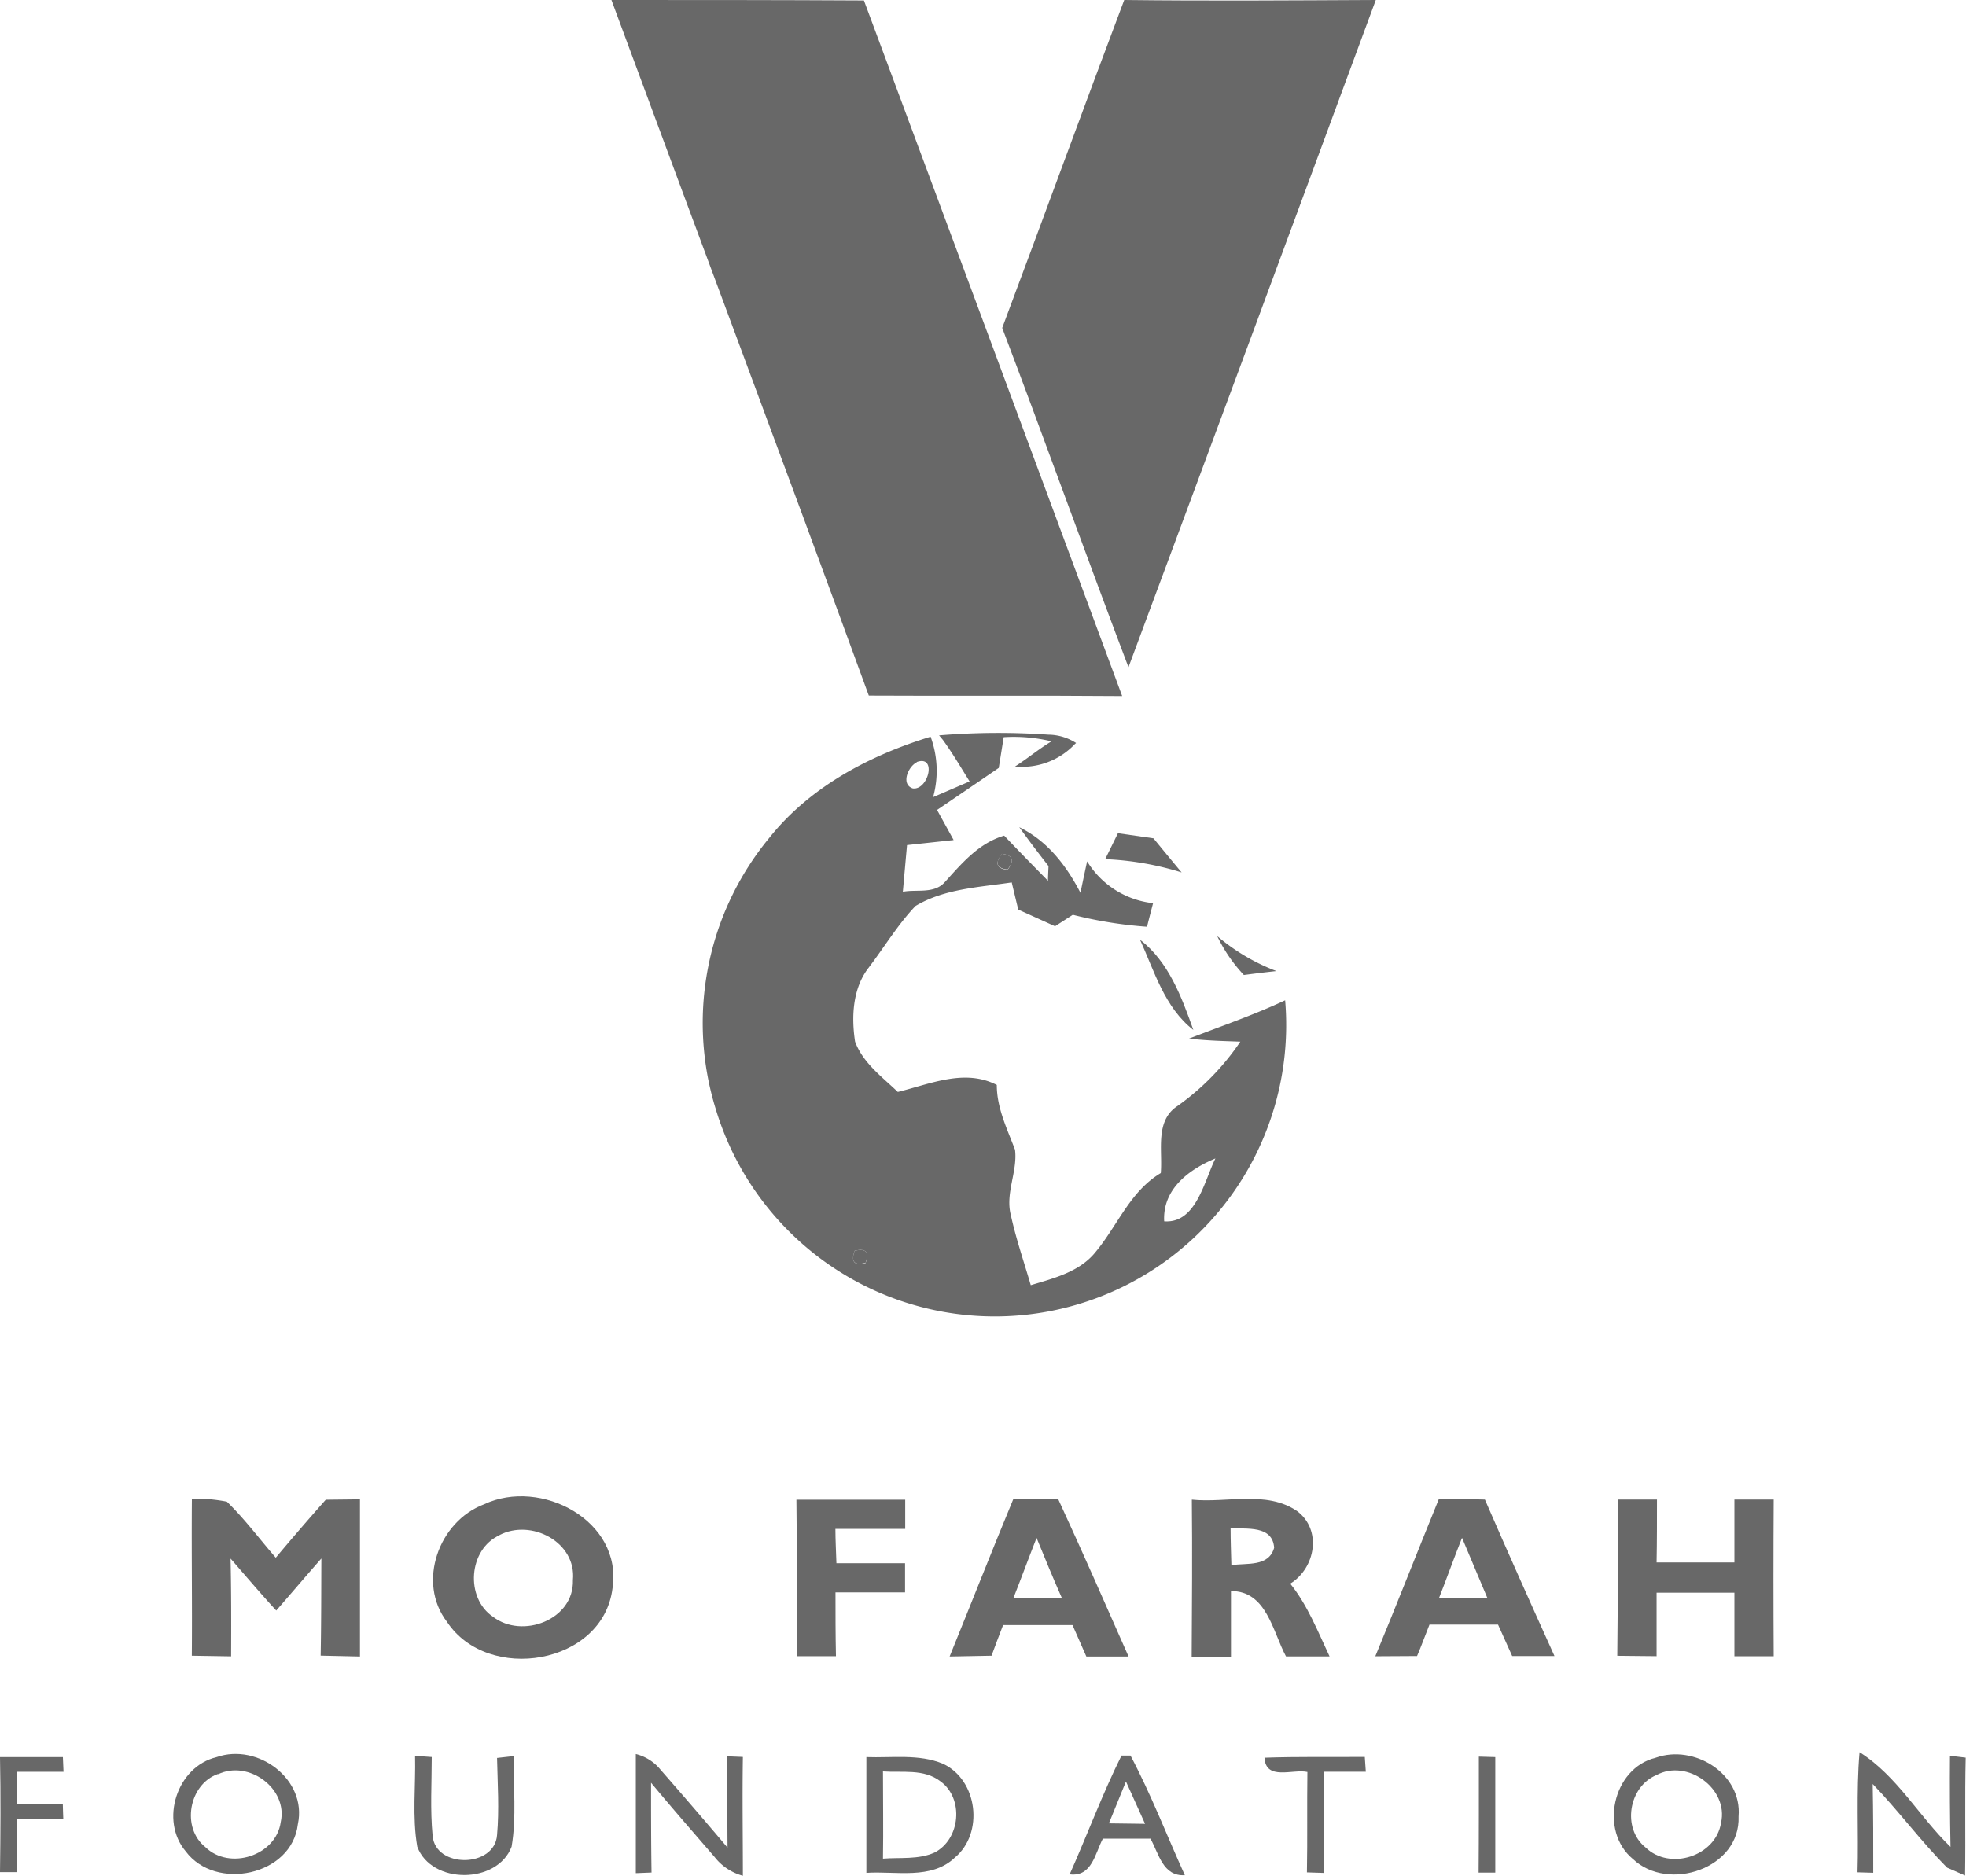
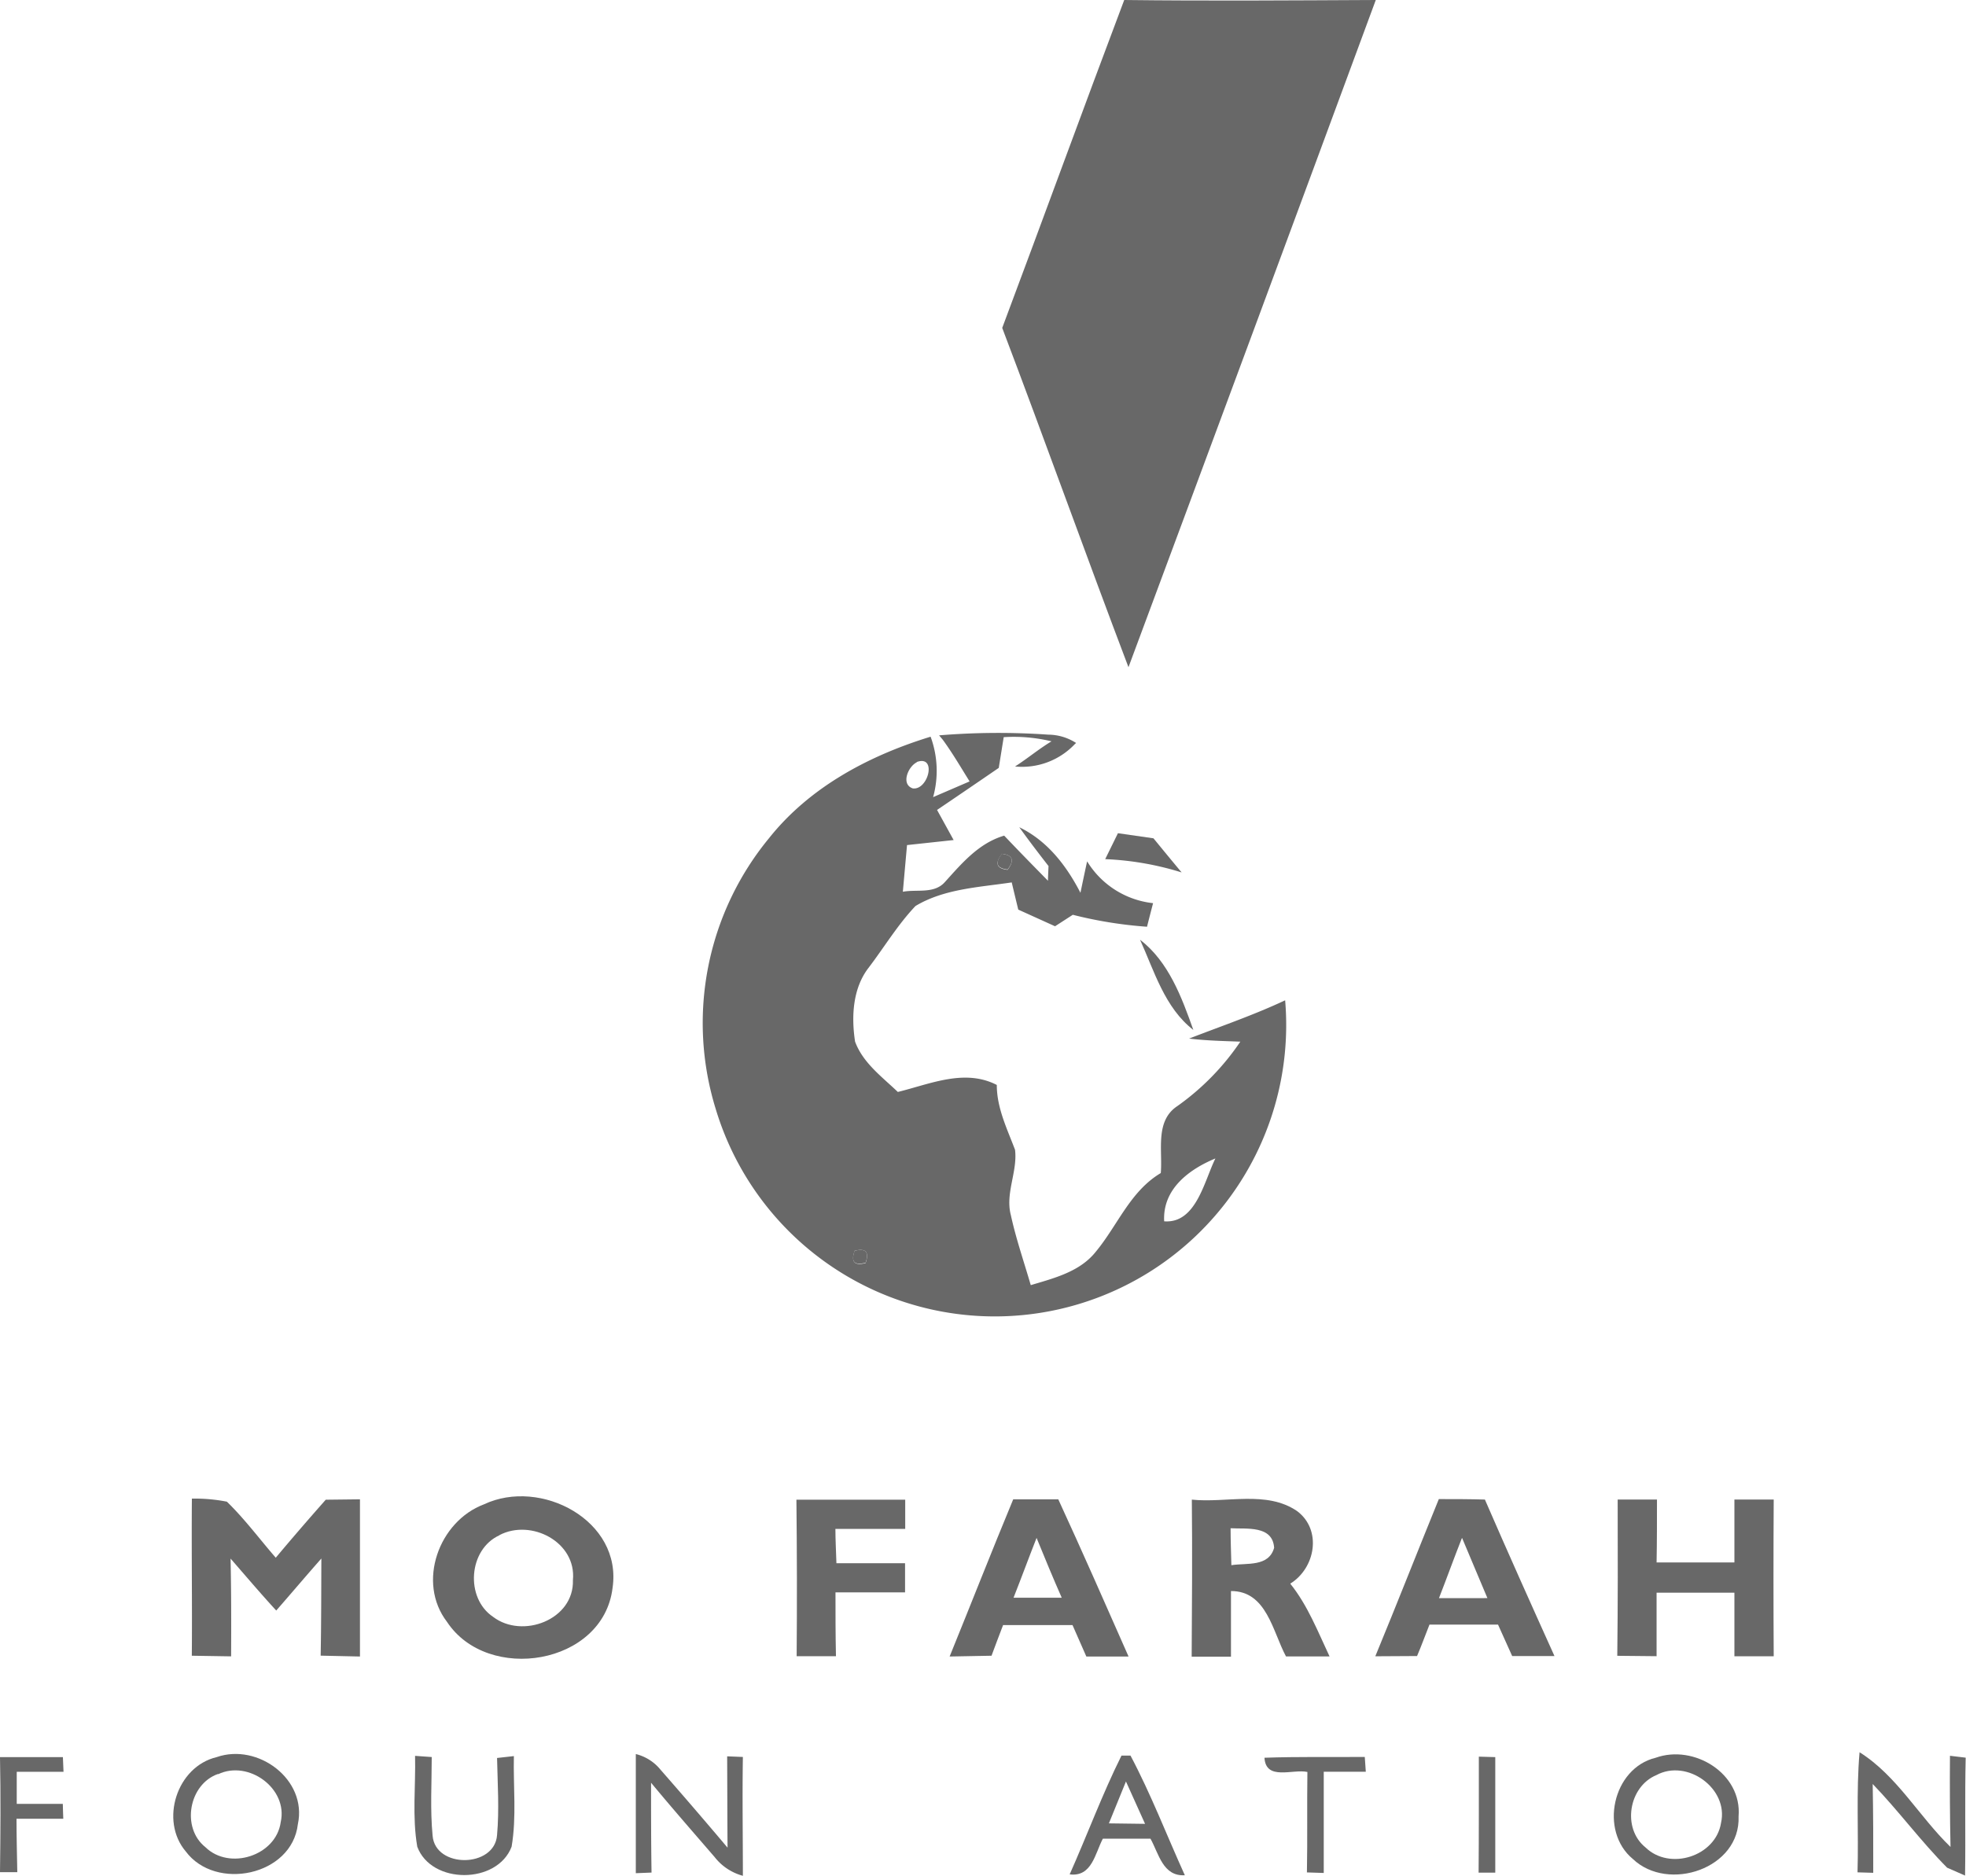
<svg xmlns="http://www.w3.org/2000/svg" id="Layer_1" data-name="Layer 1" viewBox="0 0 250.09 238.66">
  <defs>
    <style>.cls-1{fill:#686868;}</style>
  </defs>
  <title>Mo-Farah</title>
-   <path class="cls-1" d="M93.57,11.44c10.71,0,21.41,0,32.12.06Q142.14,55.72,158.54,100c-10.75-.09-21.49,0-32.23-.06C115.51,70.37,104.46,40.93,93.57,11.44Z" transform="translate(-15.79 -11.44)" />
  <path class="cls-1" d="M143.28,53.16c5.21-13.89,10.28-27.84,15.52-41.72,10.68.13,21.37.05,32,0q-15.67,42.46-31.46,84.89C153.9,82,148.73,67.52,143.28,53.16Z" transform="translate(-15.79 -11.44)" />
  <path class="cls-1" d="M40.2,202.11a21.3,21.3,0,0,1,4.45.39c2.27,2.2,4.15,4.75,6.22,7.13,2.08-2.49,4.21-4.95,6.36-7.38l4.35-.05c0,6.67,0,13.35,0,20l-5-.11c.08-4.12.07-8.24.09-12.36-1.93,2.19-3.82,4.42-5.74,6.62-2-2.17-3.88-4.4-5.81-6.61.09,4.15.09,8.29.07,12.44l-5-.08C40.25,215.45,40.14,208.78,40.2,202.11Z" transform="translate(-15.79 -11.44)" />
  <path class="cls-1" d="M77.35,202.84c7.22-3.41,17.64,2.07,16.36,10.65-1.2,9.79-15.88,12.15-21.06,4.3C68.79,212.76,71.61,205,77.35,202.84Zm2,3.92c-4,1.8-4.4,8-.84,10.39,3.73,2.85,10.32.38,10.16-4.67C89.14,207.63,83.35,204.64,79.31,206.76Z" transform="translate(-15.79 -11.44)" />
  <path class="cls-1" d="M117.1,202.25h13.84l0,3.71c-3,0-5.92,0-8.88,0,0,1.46.09,2.91.13,4.37q4.36,0,8.73,0c0,1.23,0,2.47,0,3.71-3,0-5.9,0-8.85,0,0,2.7,0,5.41.06,8.12l-5,0Q117.21,212.21,117.1,202.25Z" transform="translate(-15.79 -11.44)" />
  <path class="cls-1" d="M136.59,222.2c2.71-6.66,5.33-13.35,8.09-20,1.9,0,3.81,0,5.73,0,3.06,6.64,6,13.34,8.94,20-1.79,0-3.58,0-5.37,0l-1.76-4-8.83,0c-.49,1.3-1,2.6-1.47,3.9Zm11.06-15.09c-1,2.54-1.93,5.08-2.93,7.61h6.13C149.74,212.2,148.69,209.66,147.65,207.11Z" transform="translate(-15.79 -11.44)" />
  <path class="cls-1" d="M167.4,202.24c4.4.46,9.49-1.2,13.38,1.45,3.21,2.39,2.35,7.26-.86,9.24,2.22,2.76,3.5,6.08,5,9.26h-5.54c-1.71-3.17-2.45-8.33-7-8.32,0,2.78,0,5.56,0,8.35l-5,0C167.42,215.54,167.47,208.89,167.4,202.24Zm4.93,3.64c0,1.56.06,3.12.1,4.7,2-.31,4.74.25,5.44-2.21C177.68,205.48,174.35,206,172.33,205.88Z" transform="translate(-15.79 -11.44)" />
  <path class="cls-1" d="M190.74,222.17c2.74-6.63,5.36-13.32,8.08-20,2,0,3.91,0,5.86.06,2.89,6.66,5.86,13.29,8.85,19.91h-5.38l-1.8-4c-2.91,0-5.81,0-8.72,0-.53,1.32-1,2.65-1.58,4Zm11-15c-1,2.53-1.91,5.07-2.9,7.6H205C203.9,212.2,202.86,209.65,201.78,207.12Z" transform="translate(-15.79 -11.44)" />
  <path class="cls-1" d="M221.57,202.23h5c0,2.66,0,5.33-.05,8h9.9q0-4,0-8h5q-.06,10,0,19.94l-5,0,0-8.09q-5,0-9.9,0l0,8.08-5-.05C221.6,215.52,221.59,208.88,221.57,202.23Z" transform="translate(-15.79 -11.44)" />
  <path class="cls-1" d="M15.79,235c2.68,0,5.36,0,8,0l.08,1.87-5.95,0c0,1,0,3.06,0,4.08h5.86c0,.48.05,1.42.06,1.89l-5.95,0c0,2.26.06,4.53.1,6.8l-2.2,0C15.85,244.83,15.89,239.92,15.79,235Z" transform="translate(-15.79 -11.44)" />
  <path class="cls-1" d="M43.35,235c5.25-1.83,11.56,2.85,10.33,8.54-.76,6.57-10.47,8.55-14.26,3.46C36.09,243.08,38.27,236.21,43.35,235Zm.18,2.14c-3.73,1.31-4.71,6.85-1.62,9.31,3.06,3,9,1.11,9.59-3.18C52.46,239,47.4,235.32,43.53,237.18Z" transform="translate(-15.79 -11.44)" />
-   <path class="cls-1" d="M108.29,234.9l2,.08c-.08,5,0,10.08,0,15.12a6.79,6.79,0,0,1-3.59-2.38c-2.71-3.14-5.44-6.26-8.09-9.46,0,3.81,0,7.62.06,11.43l-2,.08c0-5.06,0-10.11,0-15.16a5.85,5.85,0,0,1,3.15,2q4.31,4.92,8.52,9.91C108.31,242.63,108.31,238.76,108.29,234.9Z" transform="translate(-15.79 -11.44)" />
+   <path class="cls-1" d="M108.29,234.9l2,.08c-.08,5,0,10.08,0,15.12a6.79,6.79,0,0,1-3.59-2.38c-2.71-3.14-5.44-6.26-8.09-9.46,0,3.81,0,7.62.06,11.43l-2,.08c0-5.06,0-10.11,0-15.16a5.85,5.85,0,0,1,3.15,2q4.31,4.92,8.52,9.91C108.31,242.63,108.31,238.76,108.29,234.9" transform="translate(-15.79 -11.44)" />
  <path class="cls-1" d="M158.45,234.81h1.15c2.61,4.92,4.61,10.15,6.91,15.22-2.8.16-3.3-2.73-4.37-4.65l-6.06,0c-1,1.9-1.39,4.89-4.22,4.54C154.09,244.92,156,239.73,158.45,234.81Zm-1.6,8.62,4.6.06c-.82-1.8-1.62-3.6-2.43-5.39Q157.92,240.77,156.85,243.43Z" transform="translate(-15.79 -11.44)" />
  <path class="cls-1" d="M226.41,235.08c4.86-1.74,11,2,10.54,7.47.25,6.63-8.94,9.69-13.44,5.42C219.19,244.4,220.91,236.41,226.41,235.08Zm.08,2.21c-3.53,1.48-4.4,6.77-1.38,9.2,3.08,3,8.94,1.14,9.61-3.13C235.71,239,230.41,235.17,226.49,237.29Z" transform="translate(-15.79 -11.44)" />
  <path class="cls-1" d="M252.34,234.38c4.77,3,7.57,8.18,11.57,12.05-.08-3.87-.1-7.73-.07-11.6l2,.24c-.12,5,0,10-.08,15l-2.28-1c-3.35-3.37-6.17-7.23-9.47-10.65.07,3.77.08,7.53.07,11.3l-2-.06C252.23,244.58,251.9,239.47,252.34,234.38Z" transform="translate(-15.79 -11.44)" />
  <path class="cls-1" d="M68.59,234.84l2.12.15c0,3.32-.21,6.65.11,10,.33,4.2,7.9,4.12,8.2-.07.29-3.26.07-6.55,0-9.81l2.14-.24c-.09,3.84.36,7.73-.29,11.53-1.82,4.79-10.2,4.83-12,0C68.21,242.58,68.68,238.68,68.59,234.84Z" transform="translate(-15.79 -11.44)" />
-   <path class="cls-1" d="M126,235c3.24.12,6.68-.43,9.75.85,4.42,2.06,5.24,8.83,1.5,11.94-3,2.86-7.51,1.69-11.25,1.94Zm2.11,1.84c0,3.69.06,7.39,0,11.08,2.17-.17,4.49.14,6.53-.76,3.32-1.67,3.81-6.9.78-9.08C133.31,236.45,130.52,237,128.08,236.82Z" transform="translate(-15.79 -11.44)" />
  <path class="cls-1" d="M176.64,235.08c4.25-.15,8.5-.07,12.76-.1l.13,1.88h-5.35c0,4.29,0,8.58,0,12.88l-2.14-.07c.08-4.26,0-8.52.06-12.78C180.26,236.48,176.81,238.05,176.64,235.08Z" transform="translate(-15.79 -11.44)" />
  <path class="cls-1" d="M203.91,234.94,206,235q0,7.35,0,14.7h-2.12C203.92,244.79,203.91,239.86,203.91,234.94Z" transform="translate(-15.79 -11.44)" />
  <path class="cls-1" d="M135.25,105a92,92,0,0,1,13.89-.09,6.63,6.63,0,0,1,3.54,1.06l-.16.14a9.22,9.22,0,0,1-7.61,2.85c1.57-1,3-2.21,4.64-3.2a20.4,20.4,0,0,0-6.08-.53l-.63,3.91q-3.92,2.69-7.85,5.35l2.11,3.83-5.93.64q-.27,3-.53,5.94c1.77-.34,4,.31,5.36-1.25,2.16-2.39,4.3-4.94,7.53-5.89,1.83,1.93,3.7,3.84,5.57,5.74,0-.46.05-1.4.07-1.87-1.27-1.63-2.52-3.27-3.72-4.94,3.58,1.73,6,4.89,7.78,8.34.28-1.34.56-2.68.85-4a11.25,11.25,0,0,0,8.39,5.32c-.26,1-.52,2-.77,3a53.69,53.69,0,0,1-9.44-1.52L150,129.29l-4.68-2.12c-.28-1.16-.56-2.31-.83-3.46-4.13.62-8.57.8-12.24,3-2.28,2.4-4,5.28-6,7.9s-2.17,6.2-1.69,9.35c1,2.72,3.43,4.48,5.44,6.41,4.1-1,8.49-3,12.59-.89,0,2.94,1.31,5.57,2.32,8.25.34,2.78-1.27,5.53-.53,8.32.65,3,1.67,5.94,2.53,8.9,3-.9,6.25-1.7,8.28-4.26,2.77-3.34,4.37-7.69,8.26-10,.25-2.9-.76-6.64,2.12-8.53a31.9,31.9,0,0,0,8-8.19c-2.18-.08-4.36-.13-6.52-.39,4.08-1.58,8.24-3,12.22-4.87a37.07,37.07,0,0,1-72.44,13.81,37,37,0,0,1,6.78-34.43c5.18-6.52,12.72-10.51,20.56-12.92a12.56,12.56,0,0,1,.32,7.69l4.64-2c-1.11-1.78-2.17-3.6-3.41-5.3Zm-2.84,3.43c-1.09.52-2.07,2.81-.5,3.32C133.89,112,135,107.46,132.41,108.39Zm10.82,11.68c-.91,1.17-.67,1.84.73,2C144.87,120.9,144.62,120.23,143.23,120.07Zm20.65,46.72c4.06.31,5.09-5.12,6.52-8C167.05,160.22,163.68,162.71,163.88,166.79Zm-39.38,3.79c-.49,1.38,0,1.89,1.4,1.52C126.38,170.72,125.92,170.22,124.5,170.58Z" transform="translate(-15.79 -11.44)" />
  <path class="cls-1" d="M158,117.45l4.52.65q1.78,2.18,3.58,4.34a37.83,37.83,0,0,0-9.72-1.69Z" transform="translate(-15.79 -11.44)" />
-   <path class="cls-1" d="M170.63,130.54a25.6,25.6,0,0,0,7.53,4.45c-1.39.15-2.76.32-4.14.5A19.51,19.51,0,0,1,170.63,130.54Z" transform="translate(-15.79 -11.44)" />
  <path class="cls-1" d="M160.81,131c3.63,2.79,5.3,7.31,6.78,11.48C163.94,139.64,162.63,135,160.81,131Z" transform="translate(-15.79 -11.44)" />
  <path class="cls-1" d="M159.26,151.82" transform="translate(-15.79 -11.44)" />
  <path class="cls-1" d="M143.23,120.07c1.39.16,1.64.83.73,2C142.56,121.91,142.32,121.24,143.23,120.07Z" transform="translate(-15.79 -11.44)" />
  <path class="cls-1" d="M124.5,170.58c1.42-.36,1.88.14,1.4,1.52C124.48,172.47,124,172,124.5,170.58Z" transform="translate(-15.79 -11.44)" />
</svg>